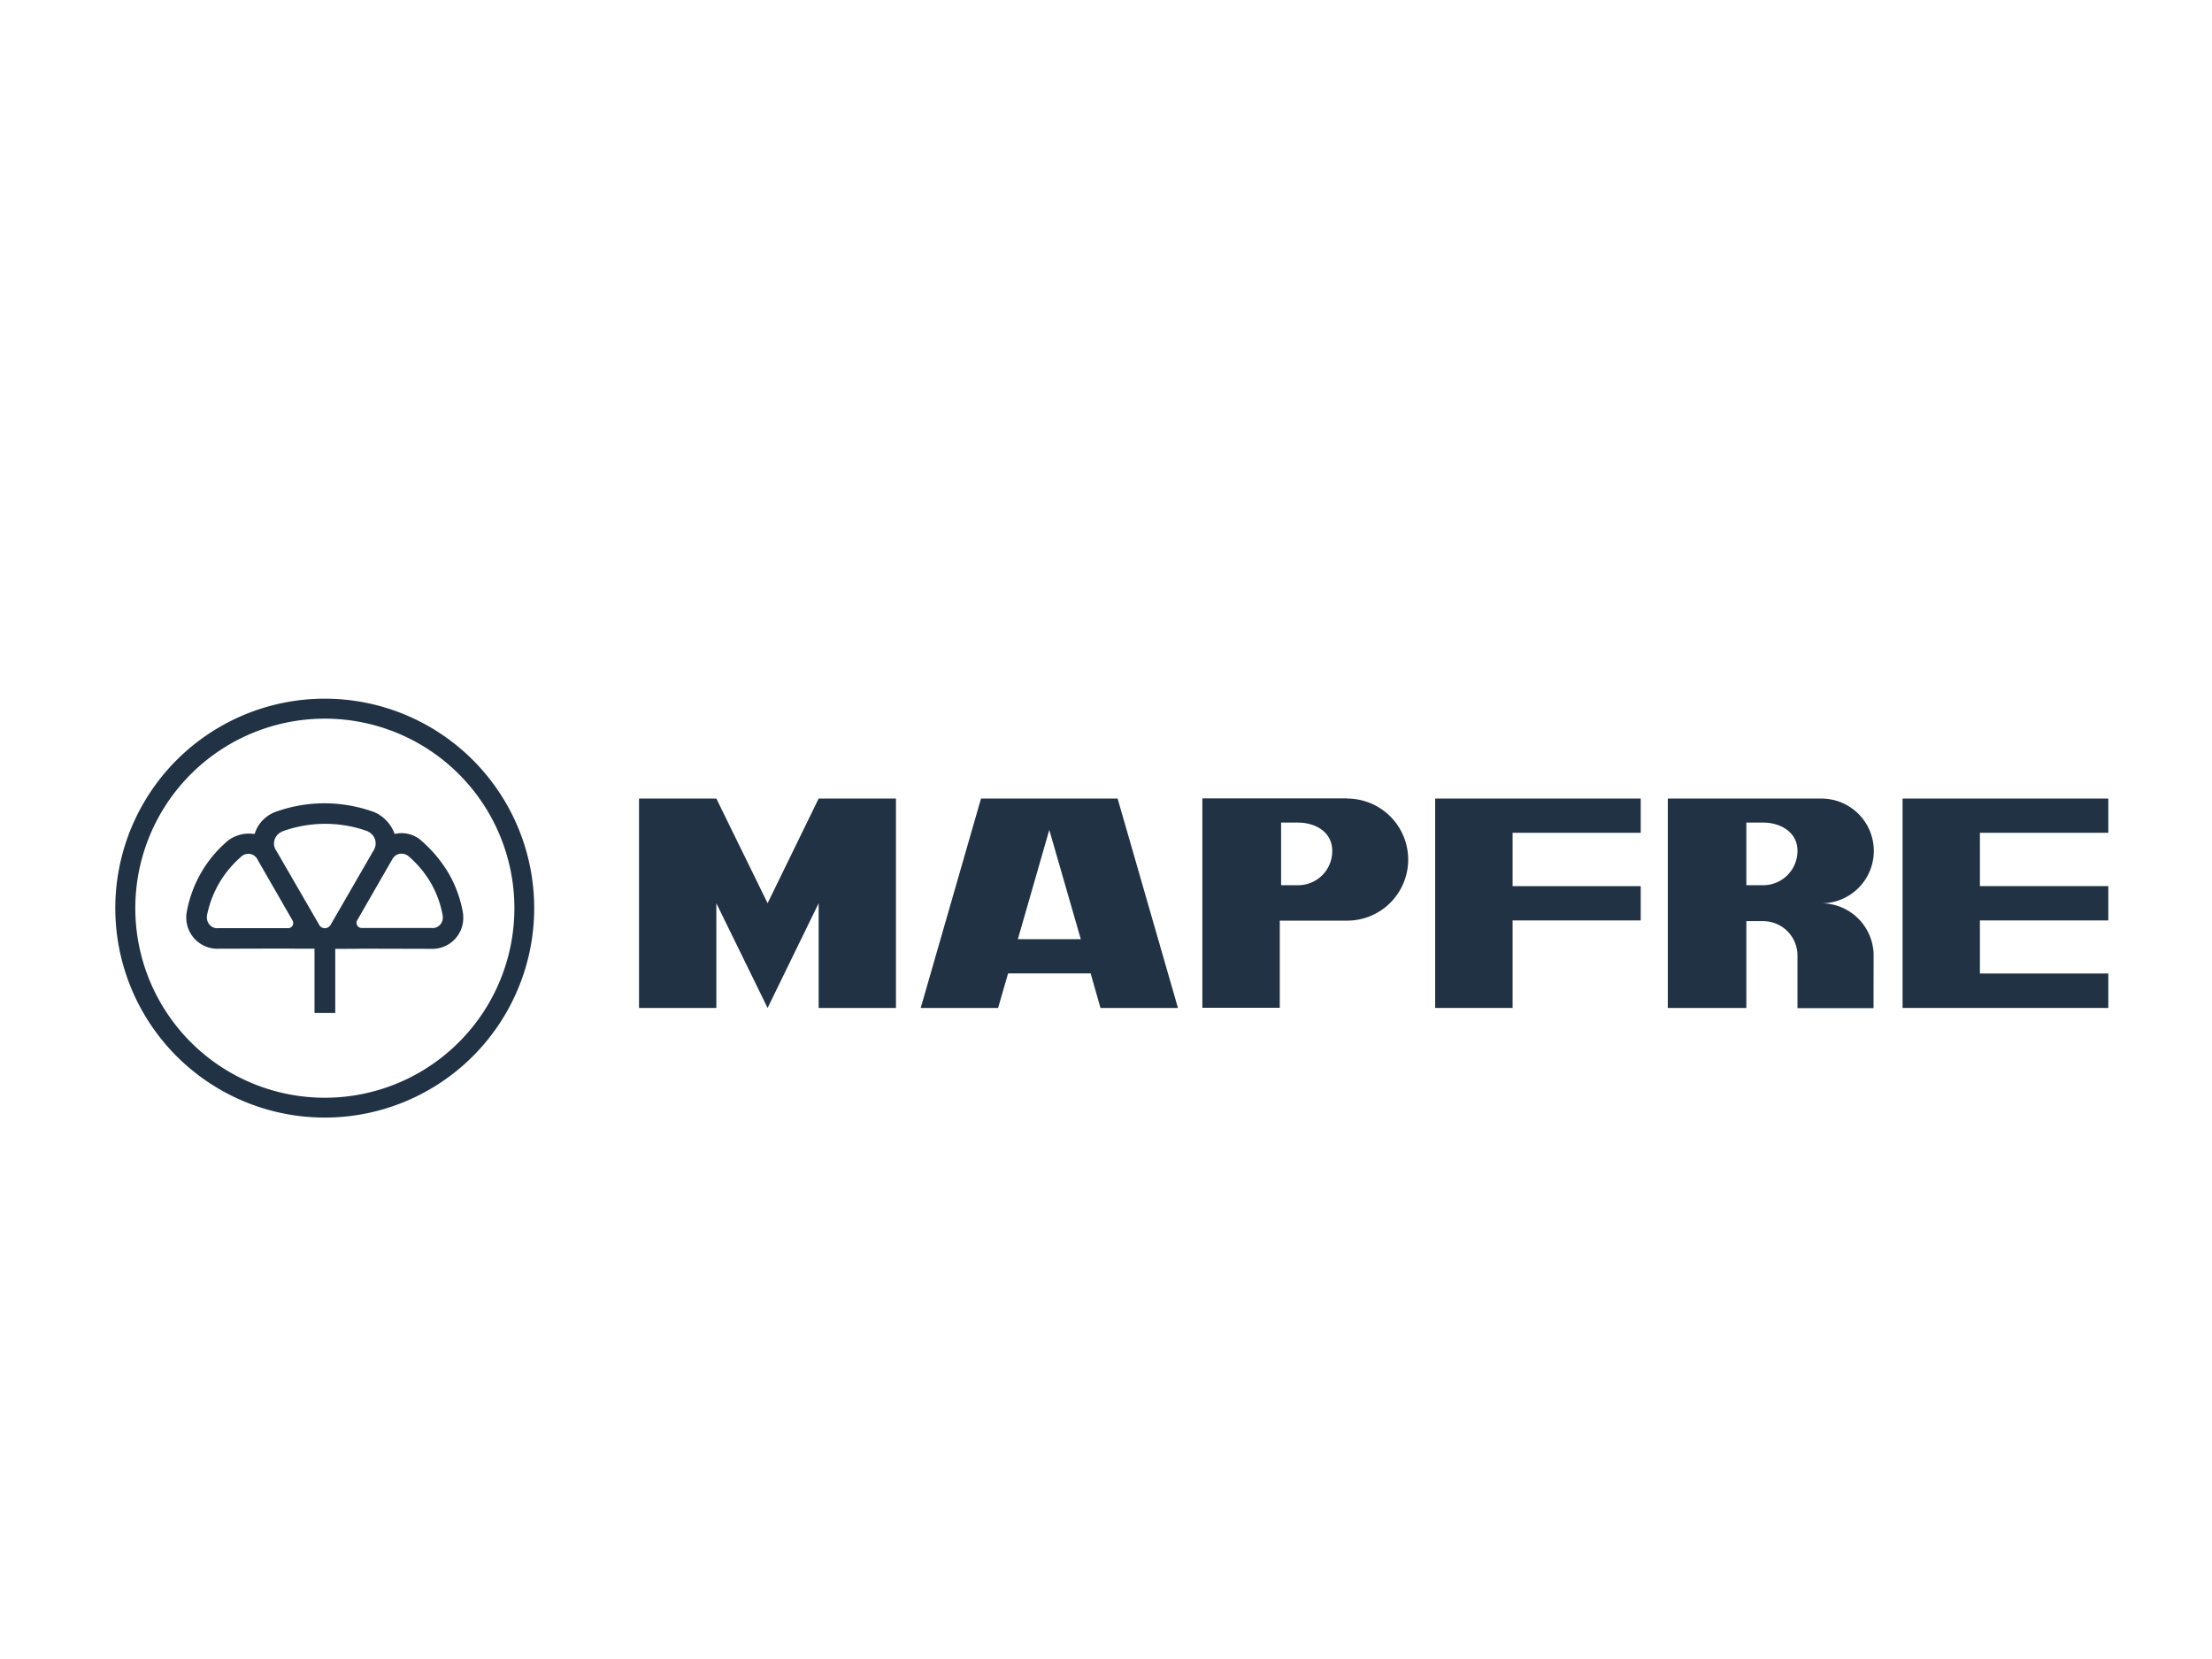
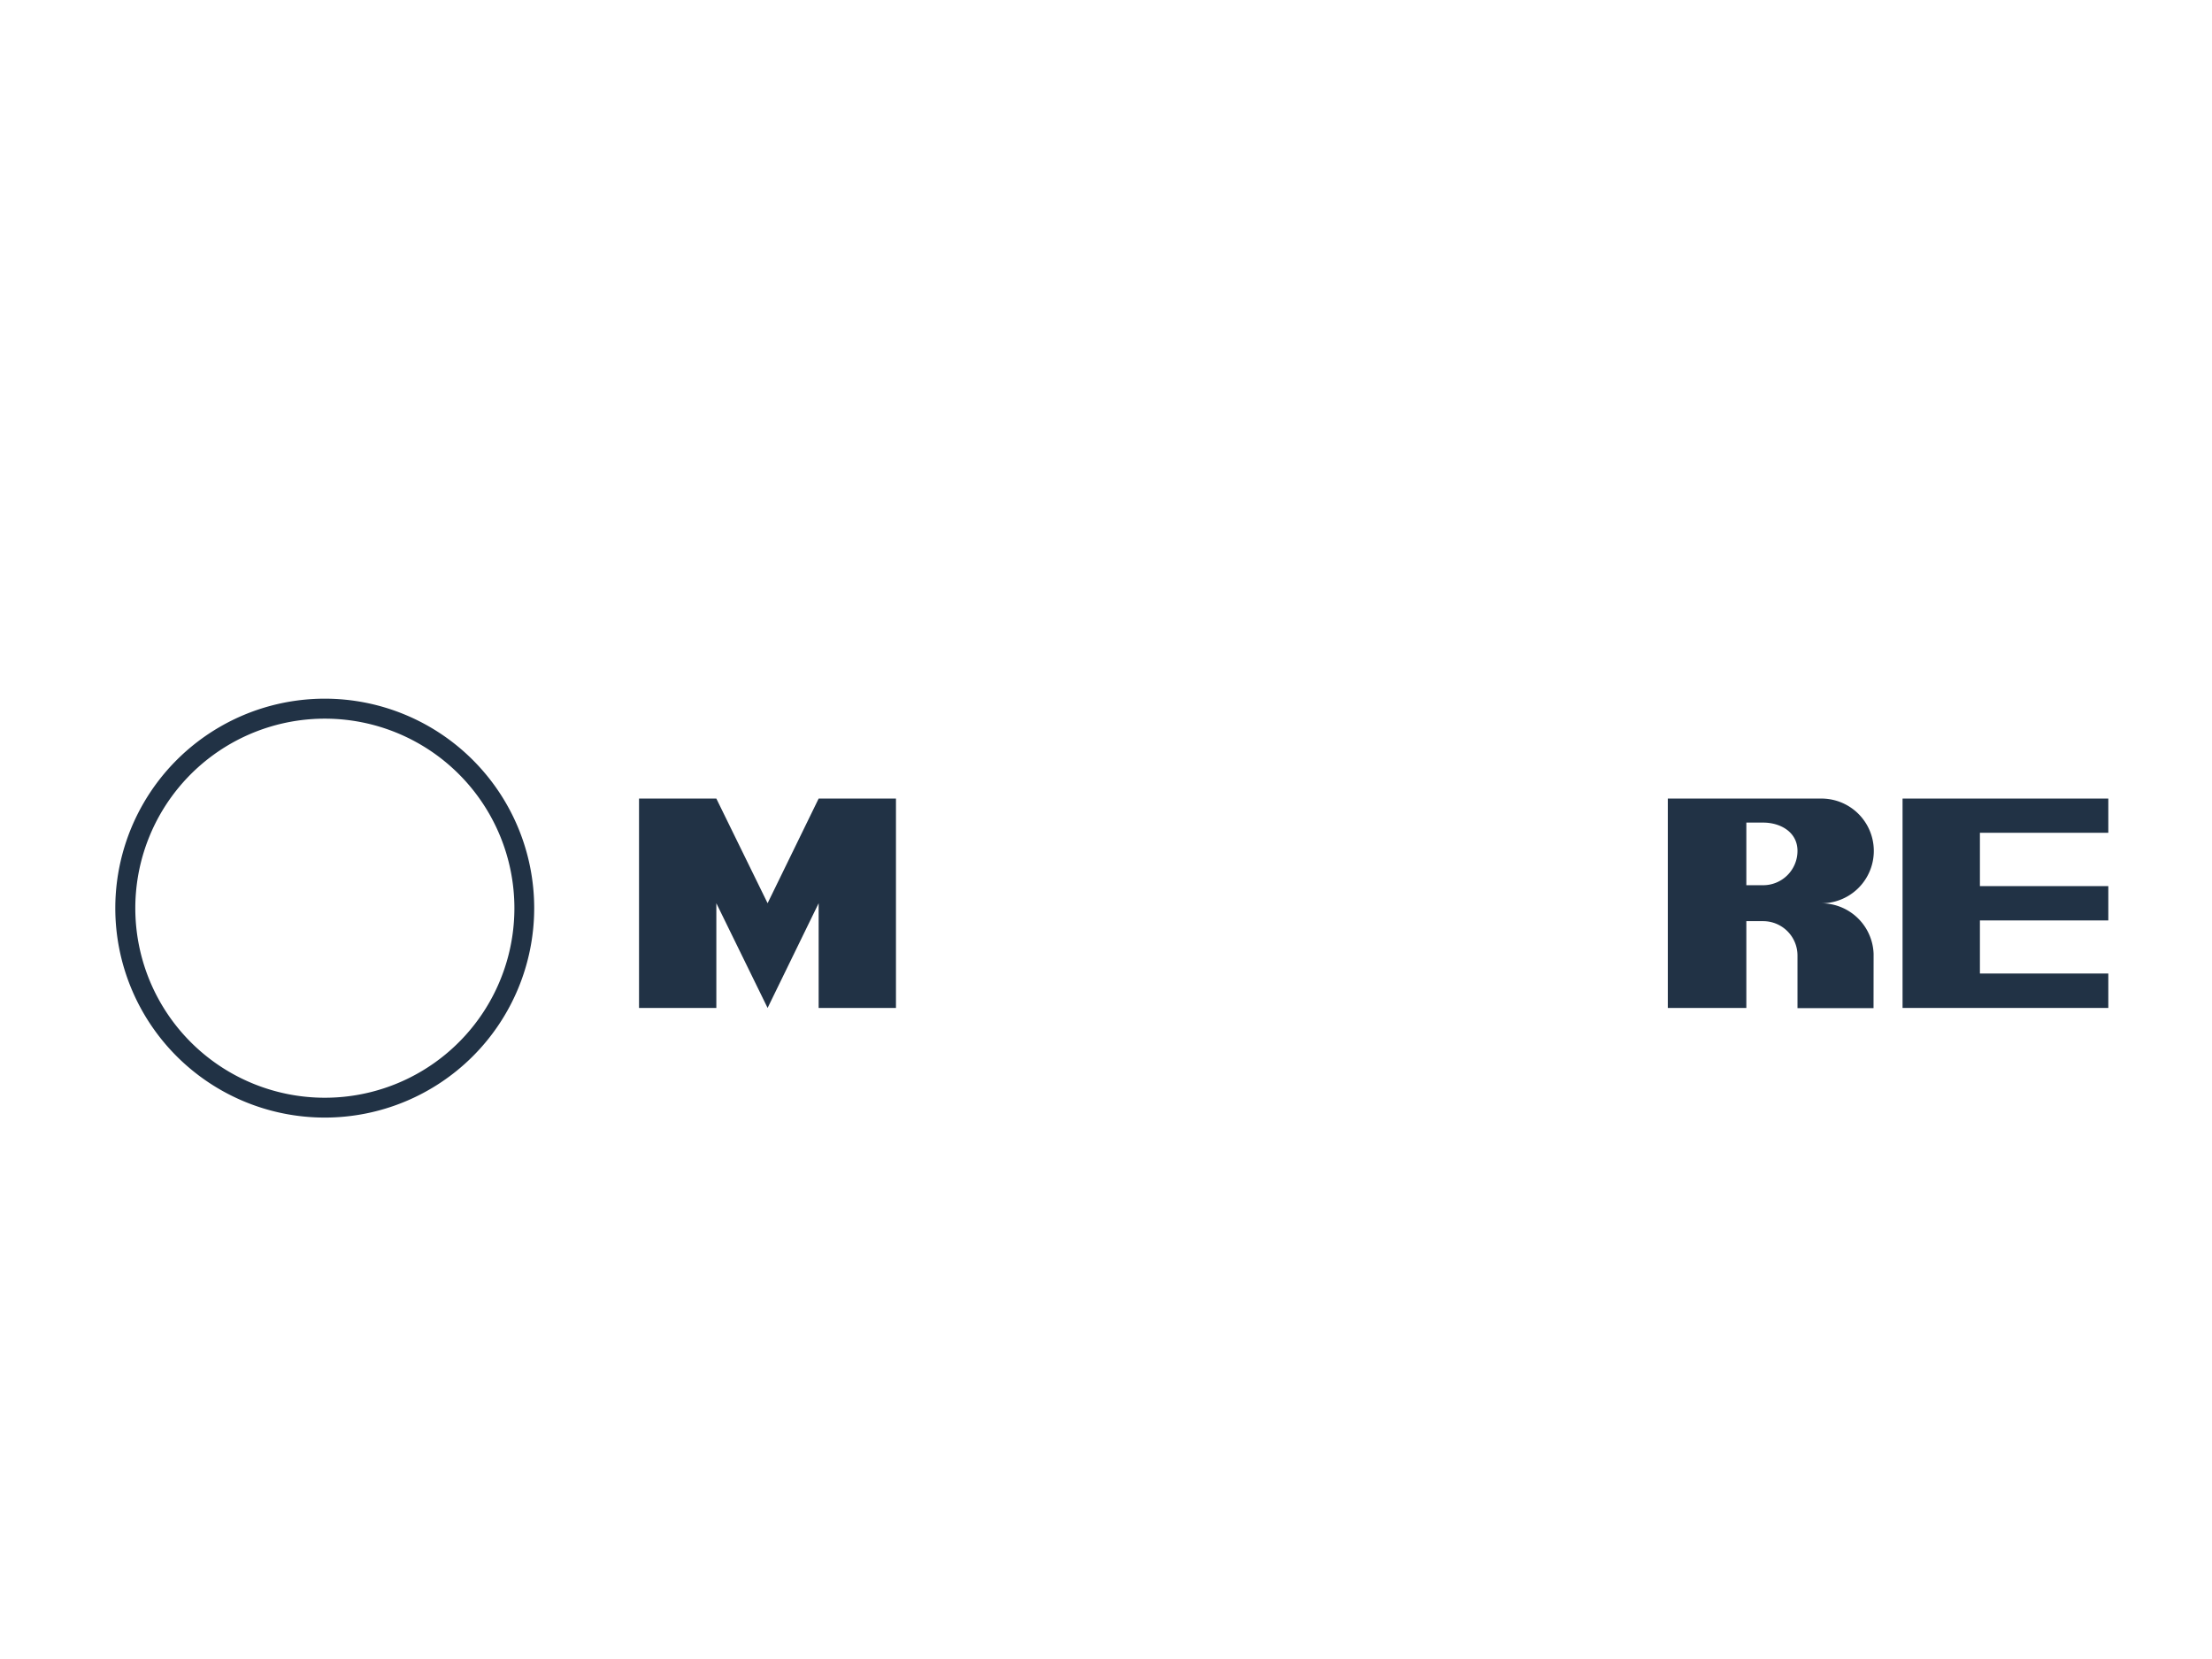
<svg xmlns="http://www.w3.org/2000/svg" id="Layer_1" data-name="Layer 1" viewBox="0 0 640 480">
  <defs>
    <style>.cls-1{fill:#213245;fill-rule:evenodd;}</style>
  </defs>
  <path class="cls-1" d="M94,202.15a60.6,60.6,0,1,1-60.64,60.61A60.62,60.62,0,0,1,94,202.15Zm0,5.78a54.84,54.84,0,1,0,54.83,54.83A54.83,54.83,0,0,0,94,207.93Z" />
-   <path class="cls-1" d="M97,274.49v18.6H91v-18.6c-2.83,0-6.53,0-8-.05l-19.69.05a9,9,0,0,1-9.41-9.32,6.91,6.91,0,0,1,.12-1.23,35.4,35.4,0,0,1,4.16-11.42,34.67,34.67,0,0,1,7.92-9.41,10.17,10.17,0,0,1,7.57-1.8,9.85,9.85,0,0,1,4.8-5.84,6.79,6.79,0,0,1,1.17-.54A41.71,41.71,0,0,1,94,232.42,42.17,42.17,0,0,1,108.35,235a10.93,10.93,0,0,1,5.83,6.29,8.68,8.68,0,0,1,7.24,1.53,38.33,38.33,0,0,1,8.31,9.74,34.56,34.56,0,0,1,4.19,11.42,8.12,8.12,0,0,1,.11,1.23,8.93,8.93,0,0,1-4.47,8.13,9.22,9.22,0,0,1-5,1.19l-19.73-.05c-1.38.05-5.1.05-7.9.05Zm21-26.91a3.1,3.1,0,0,0-3.32-.21,3.5,3.5,0,0,0-1.26,1.39l-10,17.39a1.47,1.47,0,0,0-.06,1.6,1.51,1.51,0,0,0,1.41.75l20.09,0a2.88,2.88,0,0,0,1.76-.37,3,3,0,0,0,1.48-2.9c.05,0,0-.18,0-.28a29.27,29.27,0,0,0-3.46-9.51,29.89,29.89,0,0,0-6.56-7.81s-.05,0-.12-.09Zm-47.88,0c0,.06-.08.06-.11.09A30.18,30.18,0,0,0,59.86,265v.28a3.19,3.19,0,0,0,1.53,2.9,2.91,2.91,0,0,0,1.76.37l20.08,0a1.51,1.51,0,0,0,1.42-.75,1.54,1.54,0,0,0-.08-1.6l-10-17.39a3,3,0,0,0-1.24-1.39,3.07,3.07,0,0,0-3.3.21Zm36.43-7a.56.56,0,0,1-.17-.07,36.23,36.23,0,0,0-24.59,0c-.14.06-.24.08-.3.16A3.7,3.7,0,0,0,79.28,244a3.4,3.4,0,0,0,.66,2.13L92.3,267.49A1.8,1.8,0,0,0,94,268.56a1.93,1.93,0,0,0,1.67-1L108,246.21a3.87,3.87,0,0,0,.69-2.18A3.79,3.79,0,0,0,106.47,240.6Z" />
  <polygon class="cls-1" points="207.26 231.05 222.09 261.33 236.86 231.05 259.23 231.05 259.23 291.63 236.86 291.63 236.86 261.33 222.09 291.63 207.26 261.33 207.26 291.63 184.89 291.63 184.89 231.05 207.26 231.05" />
-   <path class="cls-1" d="M303.59,240.11l-9.09,31.62h18.21l-9.12-31.62Zm-37.2,51.52,17.45-60.58h39.52l17.46,60.58H318.4l-2.84-10H291.67l-2.89,10Z" />
-   <path class="cls-1" d="M375.54,238c5,0,9.92,2.68,9.92,8.18a9.87,9.87,0,0,1-9.92,9.94h-4.88V238Zm14.23-7H347.88v60.58h22.4V266.37h19.49a17.66,17.66,0,1,0,0-35.32Z" />
-   <polygon class="cls-1" points="415.24 231.05 474.71 231.05 474.71 240.95 437.64 240.95 437.64 256.39 474.71 256.39 474.71 266.31 437.64 266.31 437.64 291.63 415.24 291.63 415.24 231.05" />
  <polygon class="cls-1" points="572.85 281.67 610 281.67 610 291.63 550.47 291.63 550.47 231.05 610 231.05 610 240.95 572.85 240.95 572.85 256.38 610 256.38 610 266.31 572.85 266.31 572.85 281.67" />
  <path class="cls-1" d="M510.15,238c4.9,0,9.92,2.68,9.92,8.19a9.93,9.93,0,0,1-9.92,9.93h-4.88V238Zm31.94,38v.49a4,4,0,0,0,0-.49Zm0,.49a4,4,0,0,0,0-.49A15.14,15.14,0,0,0,527,261.35a15.15,15.15,0,0,0,0-30.3H482.55v60.58h22.72V266.52h4.88a9.94,9.94,0,0,1,9.92,10v15.16h22Z" />
</svg>